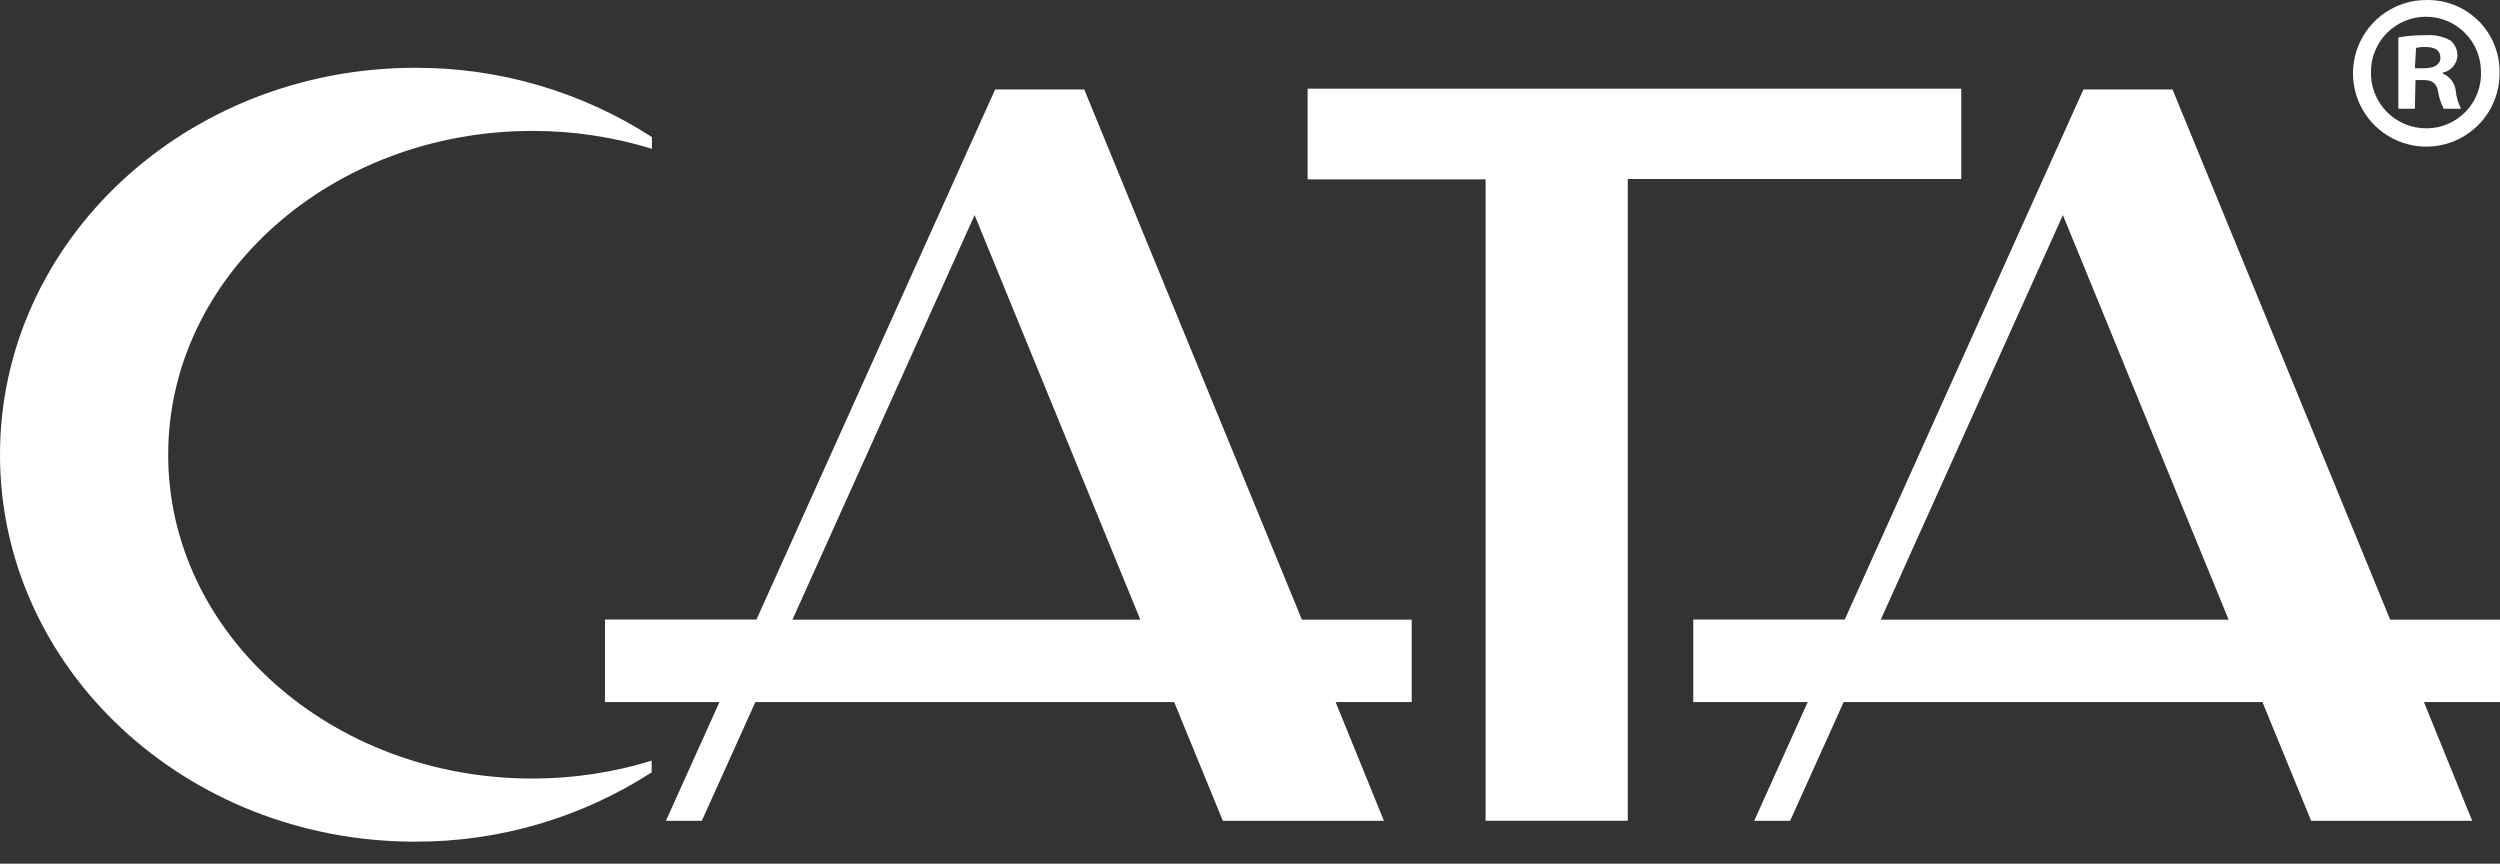
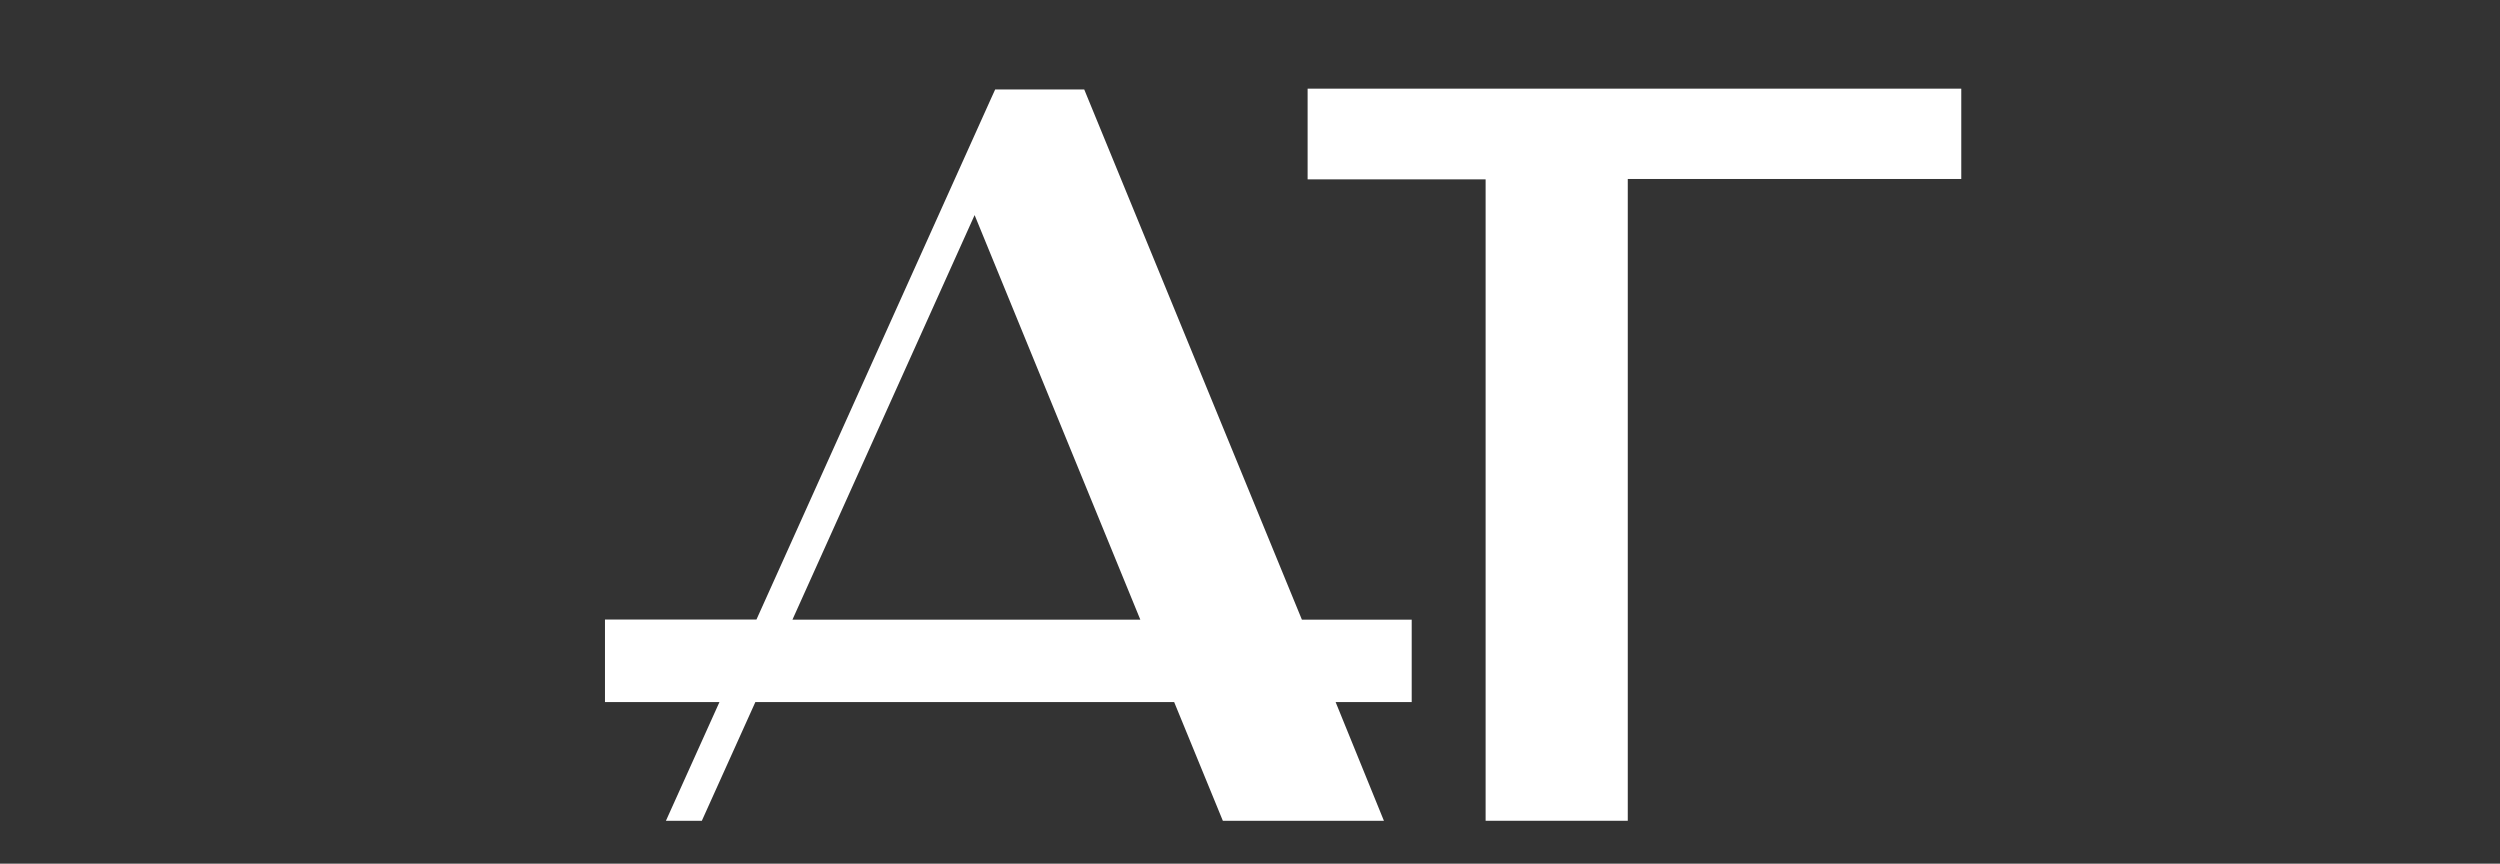
<svg xmlns="http://www.w3.org/2000/svg" width="110" height="38" viewBox="0 0 110 38" fill="none">
  <rect x="0" y="0" width="110" height="38" fill="#333333" stroke="none" />
  <path d="M57.535 7.892V3.901H86.296V7.875H71.622V36.114H65.367V7.892H57.535Z" fill="white" />
  <path d="M29.301 36.114H30.881L33.236 30.891H51.663L53.805 36.114H60.892L58.767 30.891H62.115V27.264H57.283L47.706 3.936H43.788L43.631 4.28L33.284 27.26H26.619V30.891H31.656L29.301 36.114ZM42.883 9.464L50.174 27.264H34.868L42.883 9.464Z" fill="white" />
-   <path d="M77.186 36.114H78.766L81.121 30.891H99.548L101.689 36.114H108.776L106.652 30.891H110V27.264H105.168L95.591 3.936H91.673L91.516 4.28L81.169 27.26H74.504V30.891H79.54L77.186 36.114ZM90.767 9.464L98.059 27.264H82.753L90.767 9.464Z" fill="white" />
-   <path d="M28.674 33.468C26.974 33.993 25.204 34.258 23.424 34.256C14.57 34.256 7.4 27.878 7.4 20.008C7.4 12.137 14.579 5.76 23.433 5.76C25.213 5.758 26.983 6.023 28.683 6.548V6.03C25.58 4.029 21.963 2.971 18.27 2.983C8.18 2.983 0 10.605 0 20.008C0 29.411 8.175 37.033 18.257 37.033C21.95 37.045 25.567 35.987 28.67 33.986L28.674 33.468Z" fill="white" />
-   <path d="M109.981 3.139C109.999 3.781 109.824 4.414 109.48 4.956C109.135 5.498 108.637 5.925 108.049 6.182C107.46 6.439 106.808 6.515 106.177 6.399C105.545 6.284 104.962 5.982 104.503 5.534C104.043 5.085 103.728 4.509 103.598 3.88C103.468 3.251 103.529 2.598 103.772 2.004C104.015 1.409 104.431 0.901 104.964 0.544C105.498 0.188 106.127 -0.002 106.769 0.001C107.187 -0.007 107.602 0.068 107.991 0.222C108.379 0.376 108.733 0.605 109.032 0.897C109.331 1.189 109.569 1.538 109.732 1.923C109.895 2.308 109.98 2.721 109.981 3.139ZM104.322 3.139C104.312 3.466 104.367 3.792 104.486 4.097C104.604 4.402 104.783 4.68 105.012 4.914C105.24 5.148 105.513 5.334 105.815 5.46C106.117 5.586 106.442 5.649 106.769 5.647C107.091 5.646 107.41 5.58 107.706 5.453C108.003 5.327 108.27 5.142 108.494 4.909C108.717 4.677 108.892 4.402 109.007 4.101C109.122 3.8 109.175 3.479 109.163 3.157C109.163 2.515 108.908 1.899 108.454 1.445C108 0.991 107.385 0.736 106.743 0.736C106.101 0.736 105.485 0.991 105.031 1.445C104.577 1.899 104.322 2.515 104.322 3.157V3.139ZM106.255 4.785H105.528V1.646C105.926 1.576 106.33 1.544 106.734 1.55C107.112 1.519 107.49 1.6 107.822 1.781C107.921 1.866 108 1.971 108.053 2.09C108.106 2.209 108.131 2.339 108.127 2.469C108.114 2.644 108.043 2.811 107.926 2.942C107.809 3.074 107.651 3.163 107.478 3.196V3.235C107.635 3.298 107.771 3.403 107.872 3.538C107.974 3.673 108.036 3.833 108.053 4.001C108.083 4.274 108.161 4.539 108.284 4.785H107.522C107.401 4.543 107.317 4.285 107.274 4.019C107.217 3.675 107.026 3.522 106.625 3.522H106.281L106.255 4.785ZM106.255 3.004H106.651C107.056 3.004 107.378 2.869 107.378 2.547C107.378 2.225 107.169 2.068 106.708 2.068C106.573 2.064 106.439 2.078 106.307 2.108L106.255 3.004Z" fill="white" />
</svg>